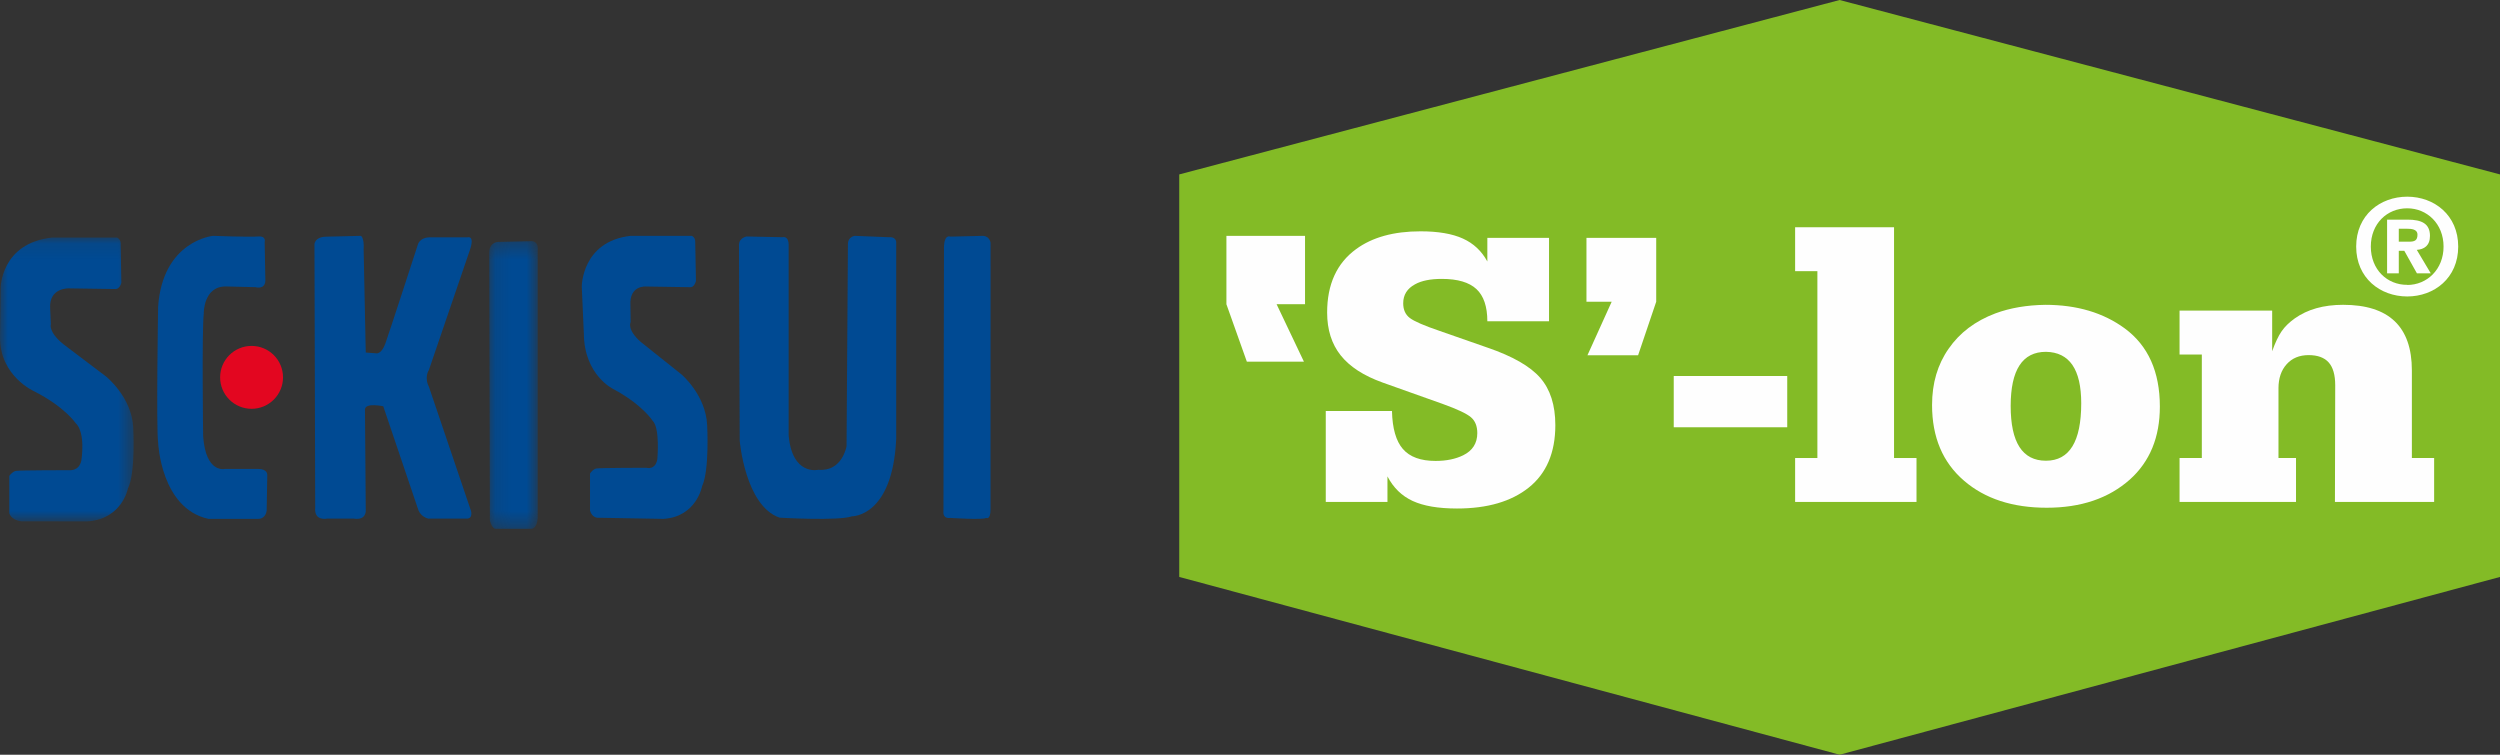
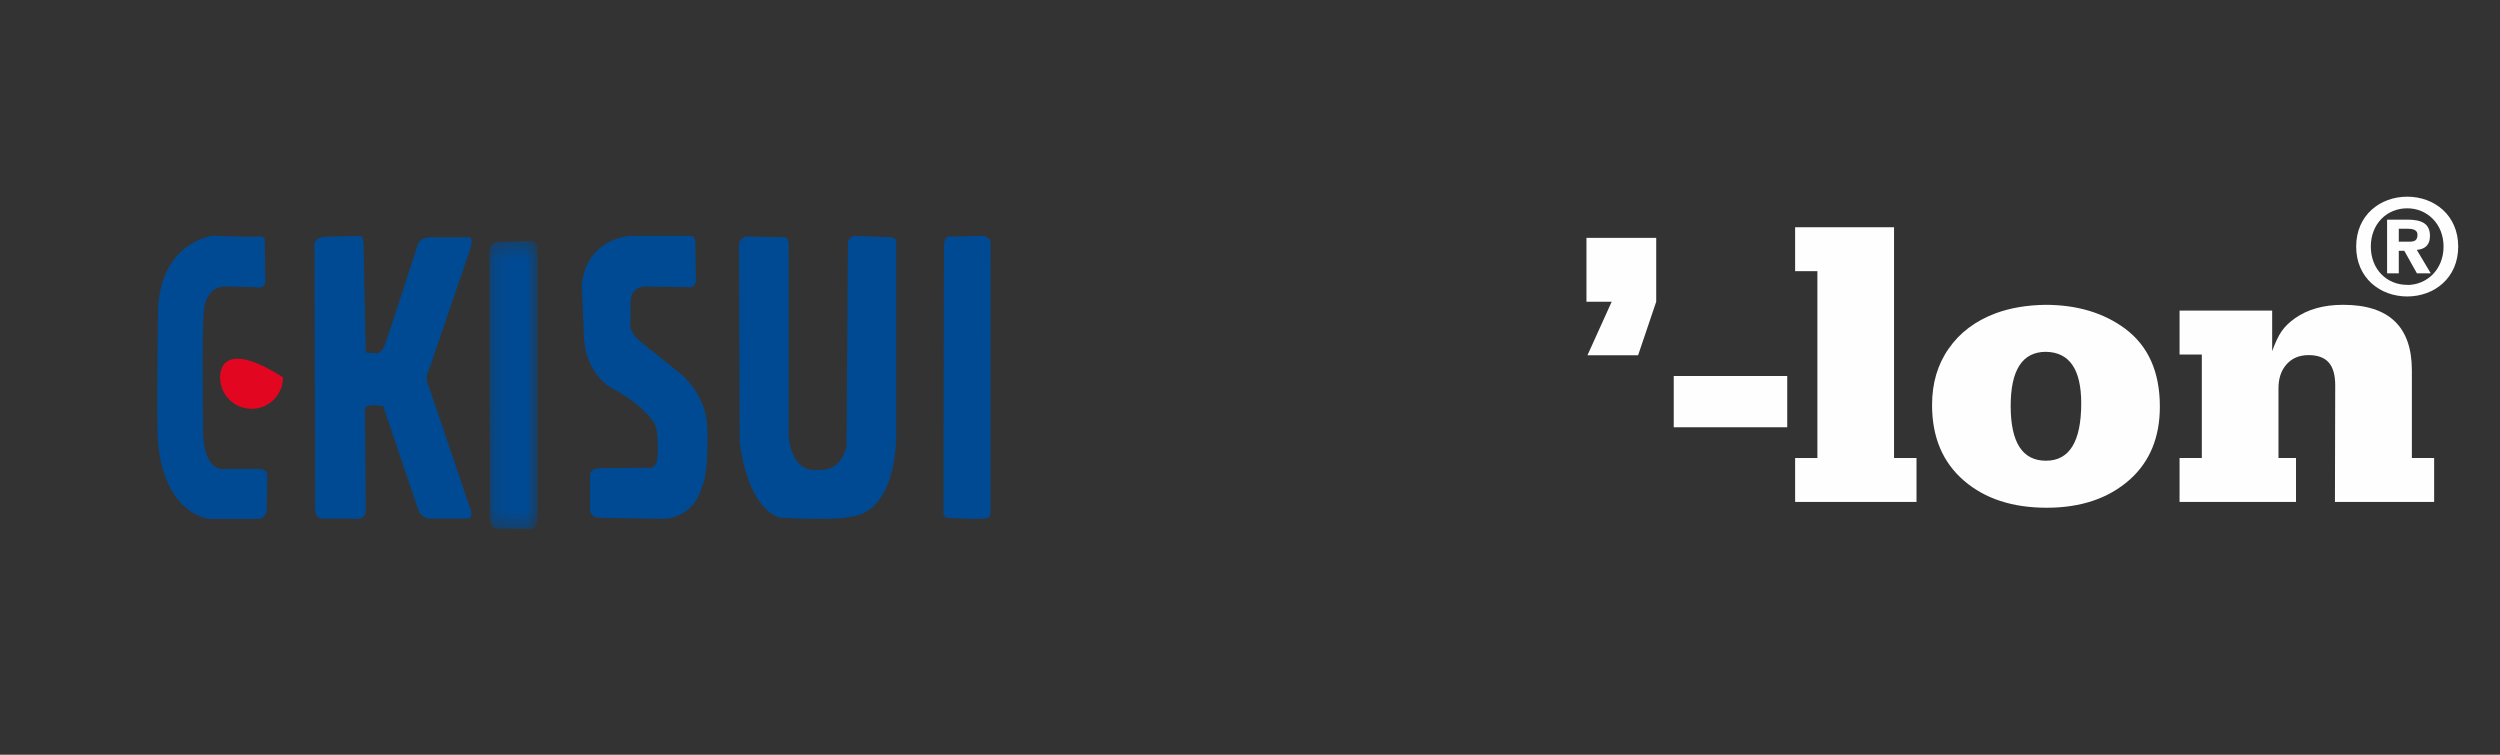
<svg xmlns="http://www.w3.org/2000/svg" xmlns:xlink="http://www.w3.org/1999/xlink" width="100%" height="100%" viewBox="0 0 159 48" version="1.1">
  <rect x="0" y="0" width="159" height="48" fill="#333333" stroke="none" />
  <defs>
    <polygon id="path-1" points="0.118 18.635 3.209 18.635 3.209 0.334 0.118 0.334 0.118 18.635" />
-     <polygon id="path-3" points="0 18.162 0 0.107 8.5 0.107 8.5 18.162" />
  </defs>
  <g id="top" stroke="none" stroke-width="1" fill="none" fill-rule="evenodd" transform="translate(0, -3)">
    <g transform="translate(0, 3)" id="logo">
      <g>
        <g id="s-lon" transform="translate(75, 0)">
-           <polygon id="Fill-1" fill="#83BB26" points="42 0 0 11.093 0 36.693 42 48 84 36.693 84 11.093" />
-           <polygon id="Fill-2" fill="#FEFEFE" points="6.192 19.349 7.929 23 4.299 23 3 19.349 3 15 8 15 8 19.349" />
          <g id="Group-13" transform="translate(9, 12)" fill="#FEFEFE">
-             <path d="M0.319,14.141 L4.53,14.141 C4.555,15.248 4.787,16.054 5.225,16.558 C5.664,17.062 6.355,17.315 7.299,17.315 C7.985,17.315 8.569,17.196 9.054,16.958 C9.655,16.663 9.956,16.192 9.956,15.543 C9.956,15.1 9.82,14.765 9.549,14.534 C9.277,14.304 8.686,14.026 7.776,13.698 L3.941,12.332 C2.729,11.898 1.838,11.32 1.265,10.597 C0.692,9.876 0.406,8.97 0.406,7.879 C0.406,6.082 1.021,4.738 2.249,3.843 C3.277,3.09 4.642,2.712 6.347,2.712 C7.466,2.712 8.364,2.865 9.041,3.173 C9.718,3.48 10.236,3.967 10.595,4.631 L10.595,3.13 L14.518,3.13 L14.518,8.433 L10.595,8.433 C10.595,7.498 10.363,6.815 9.9,6.384 C9.436,5.954 8.703,5.738 7.7,5.738 C6.973,5.738 6.405,5.853 5.996,6.082 C5.495,6.353 5.244,6.755 5.244,7.288 C5.244,7.699 5.384,8.011 5.664,8.223 C5.943,8.436 6.576,8.712 7.563,9.047 L10.595,10.106 C12.2,10.655 13.321,11.297 13.96,12.031 C14.599,12.765 14.919,13.768 14.919,15.039 C14.919,16.786 14.355,18.111 13.227,19.012 C12.115,19.898 10.595,20.341 8.665,20.341 C7.478,20.341 6.539,20.181 5.846,19.861 C5.152,19.541 4.618,19.021 4.242,18.299 L4.242,19.923 L0.319,19.923 L0.319,14.141 Z" id="Fill-3" />
            <polygon id="Fill-5" points="16.899 7.19 16.899 3.13 21.335 3.13 21.335 7.19 20.182 10.597 16.961 10.597 18.503 7.19" />
            <polygon id="Fill-7" points="22.45 15.174 29.668 15.174 29.668 11.914 22.45 11.914" />
            <polygon id="Fill-9" points="30.17 2.453 36.461 2.453 36.461 17.13 37.89 17.13 37.89 19.923 30.17 19.923 30.17 17.13 31.586 17.13 31.586 5.246 30.17 5.246" />
            <path d="M42.915,7.928 C41.628,8.412 40.634,9.162 39.932,10.179 C39.23,11.18 38.879,12.373 38.879,13.759 C38.879,15.81 39.56,17.417 40.922,18.582 C42.251,19.722 44.001,20.292 46.173,20.292 C48.354,20.292 50.116,19.693 51.462,18.496 C52.731,17.356 53.367,15.81 53.367,13.858 C53.367,11.643 52.623,9.986 51.136,8.888 C49.773,7.888 48.09,7.387 46.086,7.387 C44.908,7.403 43.851,7.583 42.915,7.928 M48.366,13.648 C48.366,16.084 47.617,17.302 46.123,17.302 C44.628,17.302 43.879,16.142 43.879,13.821 C43.879,11.524 44.628,10.376 46.123,10.376 C47.617,10.401 48.366,11.492 48.366,13.648" id="Fill-10" />
            <path d="M60.51,7.756 L60.51,10.339 C60.701,9.798 60.9,9.378 61.105,9.078 C61.309,8.779 61.592,8.503 61.951,8.248 C62.761,7.674 63.784,7.386 65.021,7.386 C67.937,7.386 69.395,8.777 69.395,11.557 L69.395,17.13 L70.811,17.13 L70.811,19.923 L64.502,19.923 L64.52,12.505 C64.52,11.849 64.382,11.365 64.106,11.053 C63.83,10.742 63.404,10.585 62.828,10.585 C62.243,10.585 61.777,10.778 61.431,11.164 C61.084,11.549 60.911,12.061 60.911,12.701 L60.911,17.13 L62.026,17.13 L62.026,19.923 L54.62,19.923 L54.62,17.13 L56.036,17.13 L56.036,10.549 L54.62,10.549 L54.62,7.756 L60.51,7.756 Z" id="Fill-11" />
            <path d="M69.101,1.248 C67.819,1.248 66.784,2.221 66.784,3.682 C66.784,5.143 67.819,6.124 69.101,6.116 L69.101,6.124 C70.349,6.124 71.41,5.143 71.41,3.682 C71.41,2.221 70.349,1.248 69.101,1.248 Z M69.101,6.855 C67.383,6.855 65.853,5.688 65.853,3.682 C65.853,1.676 67.383,0.509 69.101,0.509 C70.812,0.509 72.342,1.676 72.342,3.682 C72.342,5.688 70.812,6.855 69.101,6.855 Z M69.221,3.371 C69.555,3.371 69.751,3.304 69.751,2.927 C69.751,2.574 69.366,2.548 69.084,2.548 L68.563,2.548 L68.563,3.371 L69.221,3.371 Z M68.563,5.386 L67.819,5.386 L67.819,1.969 L69.118,1.969 C70.016,1.969 70.546,2.221 70.546,3.002 C70.546,3.631 70.17,3.858 69.708,3.892 L70.598,5.386 L69.717,5.386 L68.913,3.951 L68.563,3.951 L68.563,5.386 Z" id="Fill-12" />
          </g>
        </g>
        <g id="sekisui" transform="translate(0, 15)">
          <path d="M37.526,17.48 L37.526,15.111 C37.526,15.111 37.699,14.845 37.919,14.798 C38.138,14.751 41.113,14.751 41.113,14.751 C41.113,14.751 41.678,14.923 41.806,14.21 C41.806,14.21 41.99,12.221 41.505,11.757 C41.505,11.757 40.853,10.732 39.014,9.747 C39.014,9.747 37.154,8.873 37.133,6.218 L37,3.223 C37,3.223 36.996,0.354 40.105,0 L43.998,0 C43.998,0 44.216,0.089 44.216,0.359 L44.262,2.864 C44.262,2.864 44.17,3.306 43.865,3.265 L41.113,3.223 C41.113,3.223 40.008,3.104 40.095,4.442 L40.109,5.488 C40.109,5.488 39.845,5.952 40.761,6.754 L43.34,8.811 C43.34,8.811 44.889,10.117 44.975,12.038 C44.975,12.038 45.133,14.892 44.654,15.918 C44.654,15.918 44.303,17.865 42.203,18 L38.005,17.928 C38.005,17.928 37.653,17.928 37.526,17.48" id="Fill-1" fill="#004A93" />
          <path d="M16.833,0.396 C16.833,0.396 16.955,-0.005 16.411,0.041 C15.867,0.087 13.547,0 13.547,0 C13.547,0 10.351,0.304 10.057,4.498 C10.057,4.498 9.929,12.177 10.057,13.147 C10.057,13.147 10.223,17.336 13.253,17.999 L16.411,17.999 C16.411,17.999 16.877,18.041 16.96,17.47 L16.999,15.218 C16.999,15.218 17.044,14.823 16.411,14.823 L14.308,14.823 C14.308,14.823 13.092,15.137 12.92,12.752 C12.92,12.752 12.832,6.132 12.959,4.94 C12.959,4.94 12.925,3.218 14.352,3.218 L16.244,3.264 C16.244,3.264 16.838,3.444 16.877,2.868 L16.833,0.396 Z" id="Fill-3" fill="#004A93" />
          <path d="M22.502,17.983 L20.807,17.983 C20.807,17.983 19.962,18.175 20.047,17.274 L20,0.541 C20,0.541 20,0.102 20.671,0.055 L22.952,0 C22.952,0 23.173,0.096 23.127,0.851 L23.262,7.421 L23.886,7.468 C23.886,7.468 24.24,7.597 24.511,6.842 C24.781,6.087 26.566,0.587 26.566,0.587 C26.566,0.587 26.659,0.05 27.46,0.096 L29.734,0.096 C29.734,0.096 30.228,-0.074 29.87,0.944 L27.278,8.532 C27.278,8.532 26.966,8.977 27.278,9.597 L29.957,17.496 C29.957,17.496 30.093,17.983 29.692,17.983 L27.236,17.983 C27.236,17.983 26.795,17.895 26.612,17.45 L24.375,10.839 C24.375,10.839 23.256,10.595 23.212,11.026 L23.262,17.408 C23.262,17.408 23.35,18.116 22.502,17.983" id="Fill-5" fill="#004A93" />
          <g id="Group-9" transform="translate(31, 0)">
            <mask id="mask-2" fill="white">
              <use xlink:href="#path-1" />
            </mask>
            <g id="Clip-8" />
            <path d="M0.693,0.384 C0.693,0.384 0.118,0.384 0.118,1.057 L0.156,18.095 C0.156,18.095 0.281,18.675 0.569,18.632 L2.83,18.632 C2.83,18.632 3.156,18.596 3.199,17.964 L3.199,0.969 C3.199,0.969 3.328,0.253 2.667,0.342 L0.693,0.384 Z" id="Fill-7" fill="#004A93" mask="url(#mask-2)" />
          </g>
          <path d="M47.481,0.041 C47.481,0.041 47,0.128 47,0.571 L47.045,13.022 C47.045,13.022 47.388,17.172 49.585,17.924 C49.585,17.924 53.321,18.144 54.193,17.836 C54.193,17.836 56.779,17.877 56.999,12.888 L56.999,0.443 C56.999,0.443 57.045,0.046 56.518,0.087 L54.367,0 C54.367,0 53.928,0.046 53.928,0.53 L53.841,13.377 C53.841,13.377 53.576,15.012 52.042,14.879 C52.042,14.879 50.377,15.28 50.157,12.672 L50.157,0.617 C50.157,0.617 50.203,0 49.764,0.087 L47.481,0.041 Z" id="Fill-10" fill="#004A93" />
          <path d="M60.443,0.05 C60.443,0.05 60.075,-0.131 60.037,0.672 L60.004,17.53 C60.004,17.53 59.925,18.005 60.443,17.94 C60.443,17.94 62.514,18.075 62.718,17.94 C62.718,17.94 62.997,18.092 62.997,17.401 L63,0.449 C63,0.449 62.958,-0.044 62.392,0.003 L60.443,0.05 Z" id="Fill-12" fill="#004A93" />
          <g id="Group-16">
            <mask id="mask-4" fill="white">
              <use xlink:href="#path-3" />
            </mask>
            <g id="Clip-15" />
            <path d="M0.593,17.64 L0.593,15.264 C0.593,15.264 0.776,14.998 1.008,14.95 C1.24,14.904 4.388,14.904 4.388,14.904 C4.388,14.904 5.04,14.992 5.175,14.277 C5.175,14.277 5.466,12.511 4.803,11.9 C4.803,11.9 4.113,10.872 2.167,9.884 C2.167,9.884 -0.011,8.918 -3.77094972e-05,6.458 L0.038,3.34 C0.038,3.34 0.032,0.462 3.32,0.107 L7.439,0.107 C7.439,0.107 7.671,0.196 7.671,0.467 L7.719,2.98 C7.719,2.98 7.622,3.424 7.298,3.382 L4.388,3.34 C4.388,3.34 3.1,3.278 3.191,4.619 L3.234,5.612 C3.234,5.612 3.045,6.077 4.016,6.881 L6.744,8.945 C6.744,8.945 8.382,10.255 8.473,12.182 C8.473,12.182 8.641,15.044 8.134,16.074 C8.134,16.074 7.762,18.027 5.541,18.162 L1.339,18.155 C1.339,18.155 0.728,18.09 0.593,17.64" id="Fill-14" fill="#004A93" mask="url(#mask-4)" />
          </g>
-           <path d="M16,11 C17.104,11 18,10.105 18,9 C18,7.895 17.104,7 16,7 C14.895,7 14,7.895 14,9 C14,10.105 14.895,11 16,11" id="Fill-17" fill="#E30620" />
+           <path d="M16,11 C17.104,11 18,10.105 18,9 C14.895,7 14,7.895 14,9 C14,10.105 14.895,11 16,11" id="Fill-17" fill="#E30620" />
        </g>
      </g>
    </g>
  </g>
</svg>